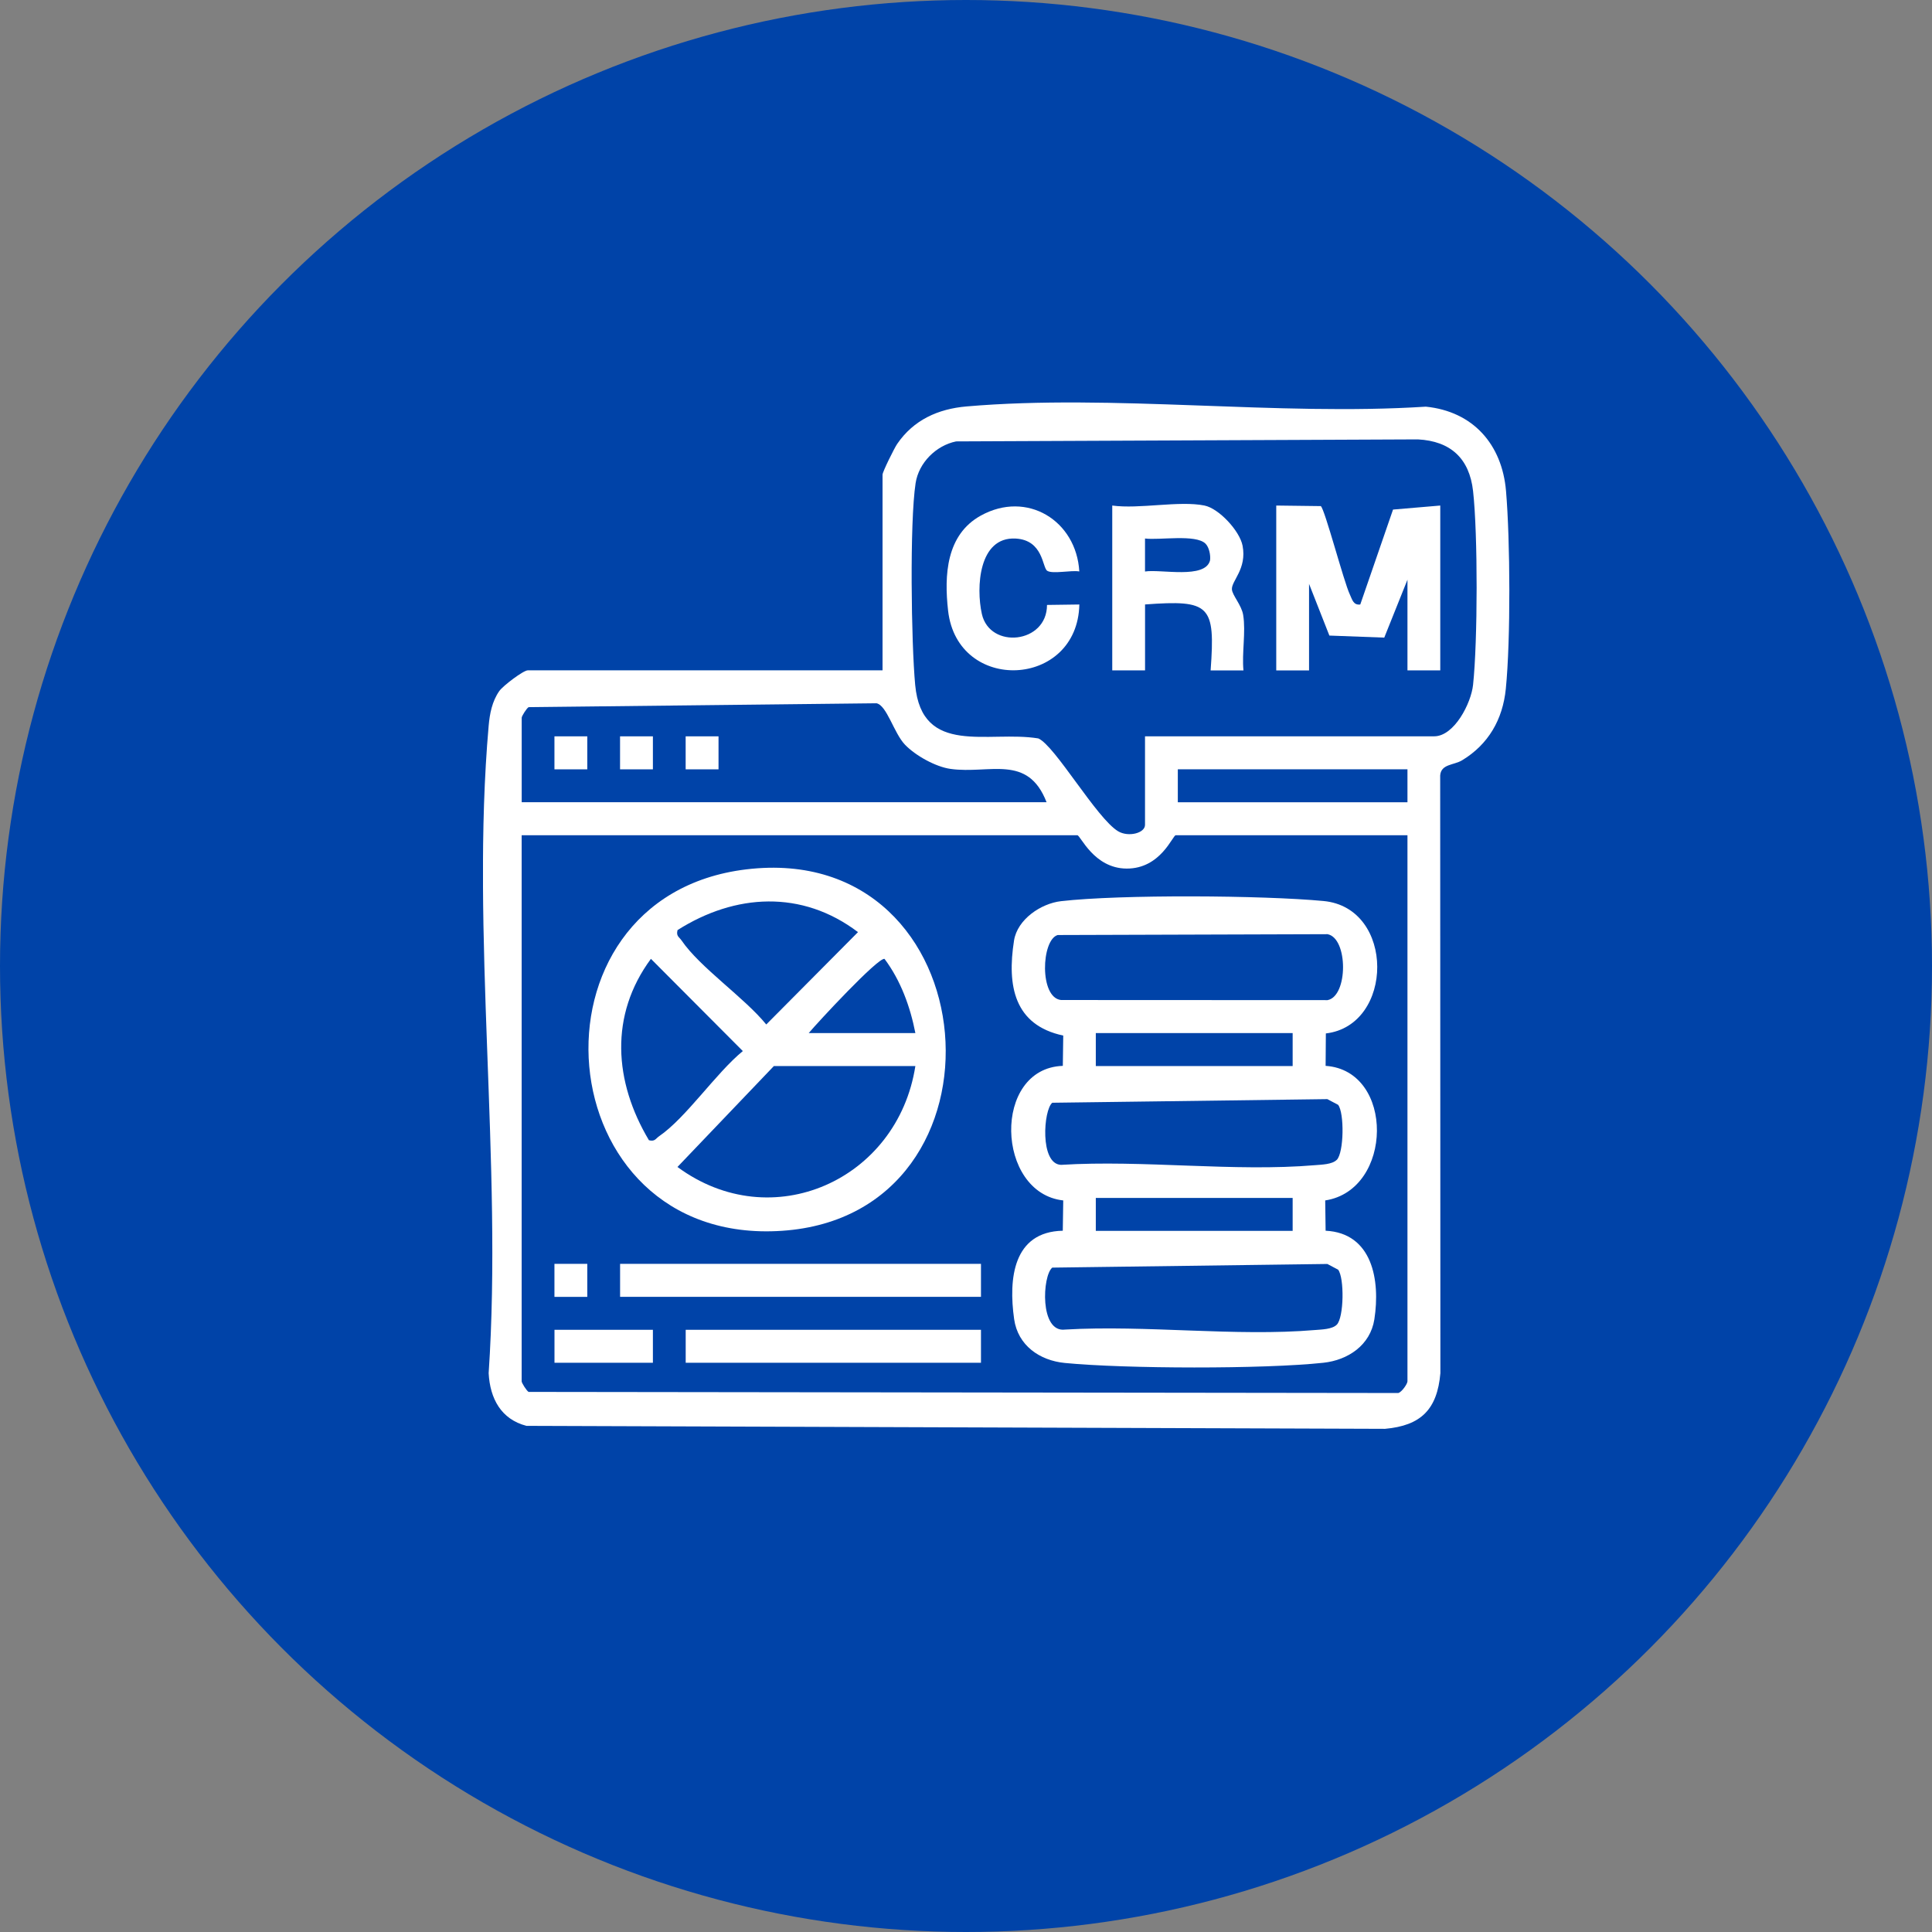
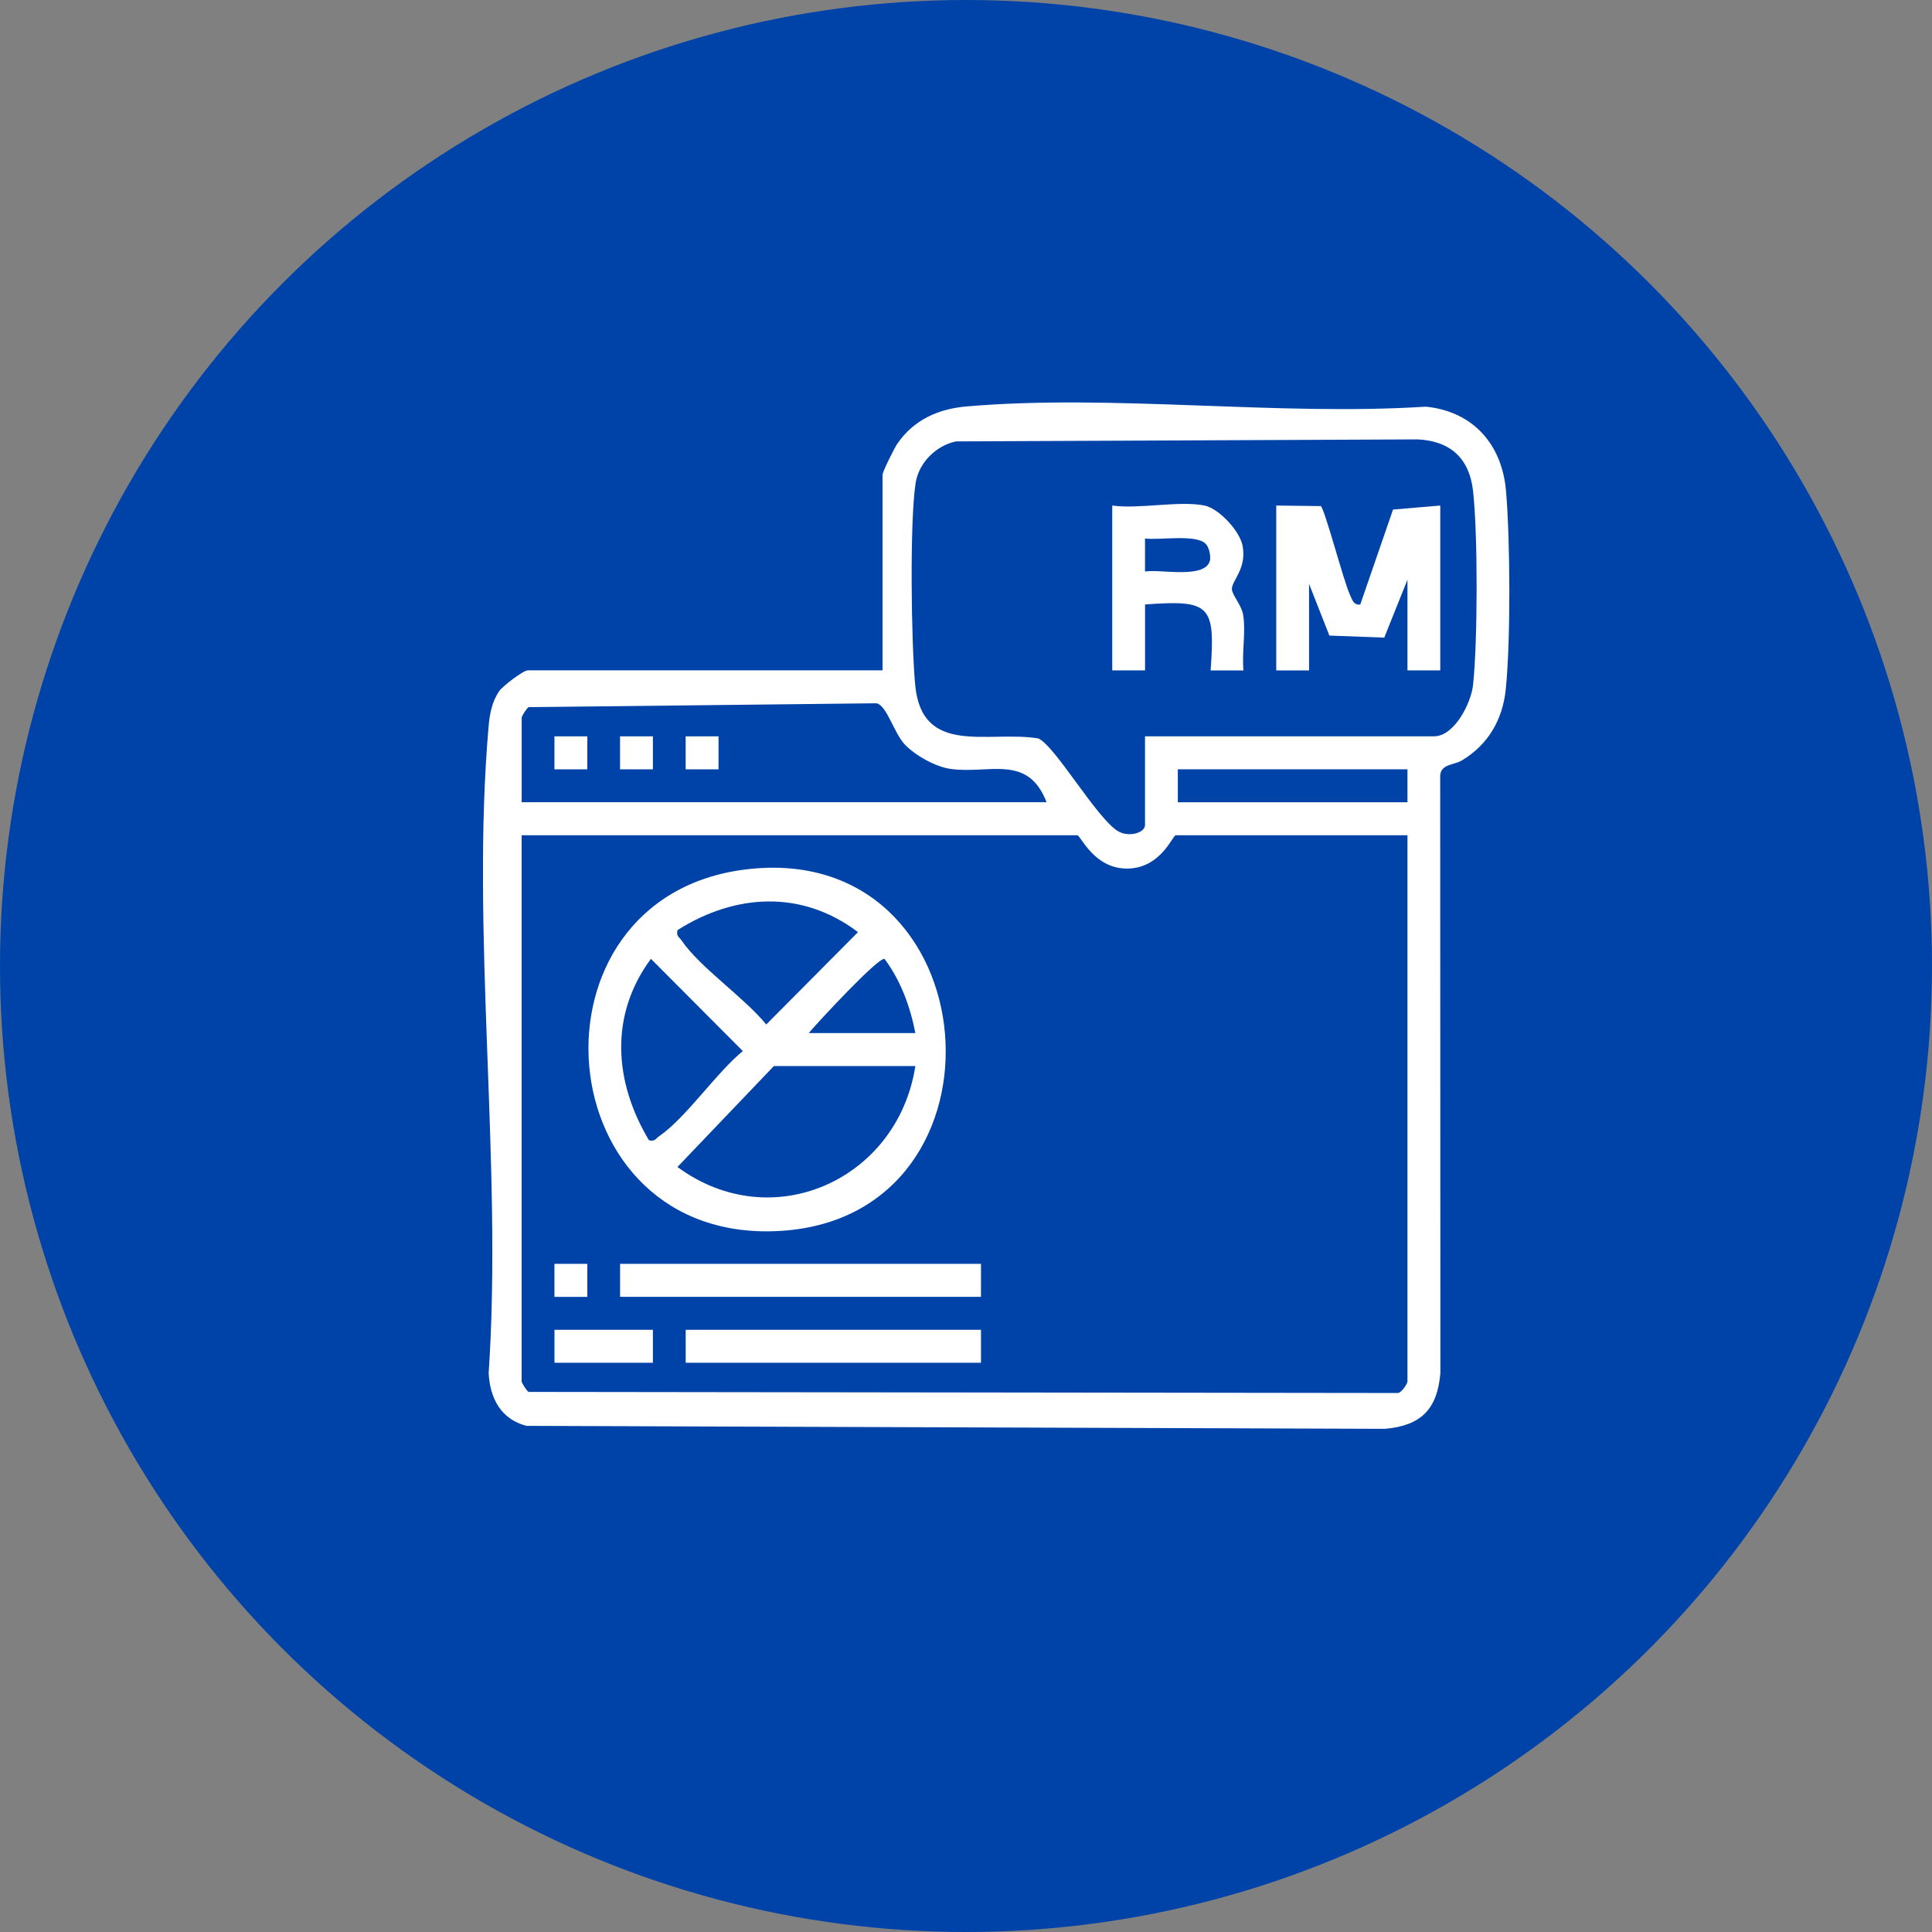
<svg xmlns="http://www.w3.org/2000/svg" width="96" height="96" viewBox="0 0 96 96" fill="none">
  <rect x="0" y="0" width="96" height="96" fill="#808080" stroke="none" />
  <circle cx="48" cy="48" r="48" fill="#0043A8" />
  <g clip-path="url(#clip0_230_120)">
    <path d="M43.853 33.311V23.584C43.853 23.446 44.434 22.273 44.579 22.06C45.394 20.866 46.61 20.319 48.022 20.196C55.303 19.568 63.474 20.68 70.849 20.207C73.19 20.442 74.635 22.074 74.833 24.395C75.043 26.86 75.067 31.787 74.823 34.228C74.67 35.758 73.952 36.993 72.65 37.779C72.241 38.027 71.607 37.956 71.562 38.529L71.572 68.233C71.415 70.029 70.613 70.838 68.821 70.998L26.16 70.85C24.896 70.523 24.348 69.491 24.281 68.233C24.98 57.857 23.38 46.303 24.281 36.065C24.334 35.459 24.454 34.847 24.807 34.341C24.996 34.071 26.009 33.309 26.225 33.309H43.851L43.853 33.311ZM56.895 36.587H71.261C72.263 36.587 73.101 34.941 73.196 34.028C73.427 31.865 73.437 26.553 73.196 24.401C73.015 22.779 72.078 21.917 70.454 21.833L47.509 21.933C46.514 22.136 45.653 22.99 45.496 24.006C45.196 25.955 45.28 31.955 45.475 34.034C45.809 37.607 49.113 36.285 51.593 36.692C52.416 37.04 54.494 40.669 55.56 41.306C56.065 41.607 56.895 41.402 56.895 40.988V36.586V36.587ZM52.004 39.864C51.069 37.446 49.166 38.476 47.234 38.207C46.492 38.105 45.486 37.544 44.968 37.003C44.416 36.428 44.069 35.048 43.552 34.945L26.266 35.138C26.16 35.203 25.923 35.584 25.923 35.664V39.862H52.006L52.004 39.864ZM69.936 38.226H58.525V39.864H69.936V38.226ZM69.936 41.502H58.423C58.268 41.502 57.677 43.171 55.976 43.159C54.347 43.147 53.687 41.502 53.532 41.502H25.921V68.637C25.921 68.716 26.158 69.097 26.264 69.163L69.482 69.218C69.661 69.165 69.936 68.76 69.936 68.637V41.502Z" fill="white" />
-     <path d="M65.881 51.353L65.869 52.962C69.309 53.192 69.235 59.131 65.849 59.649L65.869 61.154C68.192 61.269 68.591 63.611 68.292 65.551C68.092 66.845 66.978 67.584 65.759 67.715C62.794 68.035 55.898 68.016 52.911 67.725C51.658 67.603 50.578 66.855 50.392 65.547C50.107 63.536 50.342 61.205 52.809 61.154L52.832 59.649C49.48 59.28 49.294 53.083 52.811 52.962L52.832 51.457C50.391 50.935 50.034 48.981 50.386 46.737C50.551 45.682 51.725 44.894 52.718 44.779C55.674 44.439 62.757 44.486 65.767 44.771C69.337 45.109 69.272 50.953 65.881 51.351V51.353ZM52.555 46.461C51.739 46.7 51.638 49.581 52.724 49.69L65.963 49.696C66.992 49.506 66.992 46.61 65.963 46.419L52.555 46.461ZM64.231 51.332H54.45V52.971H64.231V51.332ZM66.423 57.634C66.782 57.273 66.804 55.297 66.49 54.898L65.955 54.615L52.288 54.795C51.847 55.143 51.658 57.84 52.72 57.881C56.807 57.627 61.321 58.238 65.356 57.896C65.671 57.869 66.193 57.861 66.419 57.634H66.423ZM64.231 59.524H54.45V61.162H64.231V59.524ZM66.423 65.825C66.782 65.465 66.804 63.489 66.49 63.089L65.955 62.806L52.288 62.987C51.792 63.378 51.646 66.241 52.931 66.065C56.95 65.831 61.392 66.423 65.358 66.087C65.673 66.061 66.195 66.052 66.421 65.825H66.423Z" fill="white" />
    <path d="M37.084 43.198C49.243 41.74 50.651 60.364 38.859 61.158C27.067 61.953 25.698 44.564 37.084 43.198ZM33.667 46.217C33.586 46.516 33.748 46.557 33.865 46.729C34.786 48.08 36.984 49.565 38.075 50.906L42.633 46.317C39.849 44.206 36.534 44.398 33.667 46.215V46.217ZM32.243 56.657C32.54 56.739 32.581 56.575 32.752 56.458C34.097 55.535 35.574 53.321 36.911 52.227L32.344 47.644C30.274 50.446 30.509 53.751 32.245 56.657H32.243ZM45.484 51.332C45.229 50.022 44.756 48.721 43.951 47.646C43.625 47.57 40.622 50.81 40.186 51.332H45.484ZM45.484 52.971H38.454L33.663 57.986C38.35 61.449 44.605 58.633 45.484 52.971Z" fill="white" />
    <path d="M48.744 62.8H30.812V64.439H48.744V62.8Z" fill="white" />
-     <path d="M48.744 66.077H34.072V67.715H48.744V66.077Z" fill="white" />
+     <path d="M48.744 66.077H34.072V67.715H48.744Z" fill="white" />
    <path d="M32.442 66.077H27.552V67.715H32.442V66.077Z" fill="white" />
    <path d="M29.182 62.8H27.55V64.441H29.182V62.8Z" fill="white" />
    <path d="M63.416 25.12L65.629 25.148C65.822 25.273 66.774 28.914 67.071 29.535C67.187 29.776 67.24 30.082 67.591 30.037L69.219 25.32L71.566 25.12V33.311H69.936V28.806L68.783 31.683L66.056 31.581L65.046 29.013V33.313H63.416V25.12Z" fill="white" />
    <path d="M59.849 25.12C60.563 25.263 61.6 26.375 61.743 27.116C61.965 28.273 61.186 28.859 61.213 29.285C61.231 29.582 61.694 30.063 61.773 30.561C61.91 31.405 61.702 32.443 61.787 33.313H60.155C60.394 30.059 60.131 29.799 56.897 30.035V33.311H55.267V25.12C56.61 25.306 58.6 24.866 59.852 25.12H59.849ZM59.901 27.014C59.413 26.531 57.602 26.852 56.895 26.758V28.398C57.673 28.271 59.892 28.79 60.127 27.843C60.161 27.585 60.08 27.192 59.901 27.014Z" fill="white" />
-     <path d="M53.635 28.396C53.237 28.32 52.308 28.534 52.037 28.363C51.788 28.208 51.849 26.832 50.46 26.76C48.626 26.668 48.497 29.195 48.787 30.503C49.18 32.275 52.027 31.988 52.025 30.059L53.632 30.037C53.541 34.204 47.578 34.476 47.11 30.344C46.91 28.57 47.02 26.572 48.73 25.623C51.032 24.348 53.484 25.871 53.63 28.396H53.635Z" fill="white" />
    <path d="M29.182 36.588H27.55V38.228H29.182V36.588Z" fill="white" />
    <path d="M32.442 36.588H30.81V38.228H32.442V36.588Z" fill="white" />
    <path d="M35.703 36.588H34.07V38.228H35.703V36.588Z" fill="white" />
  </g>
  <defs>
    <clipPath id="clip0_230_120">
      <rect width="51" height="51" fill="white" transform="translate(24 20)" />
    </clipPath>
  </defs>
</svg>